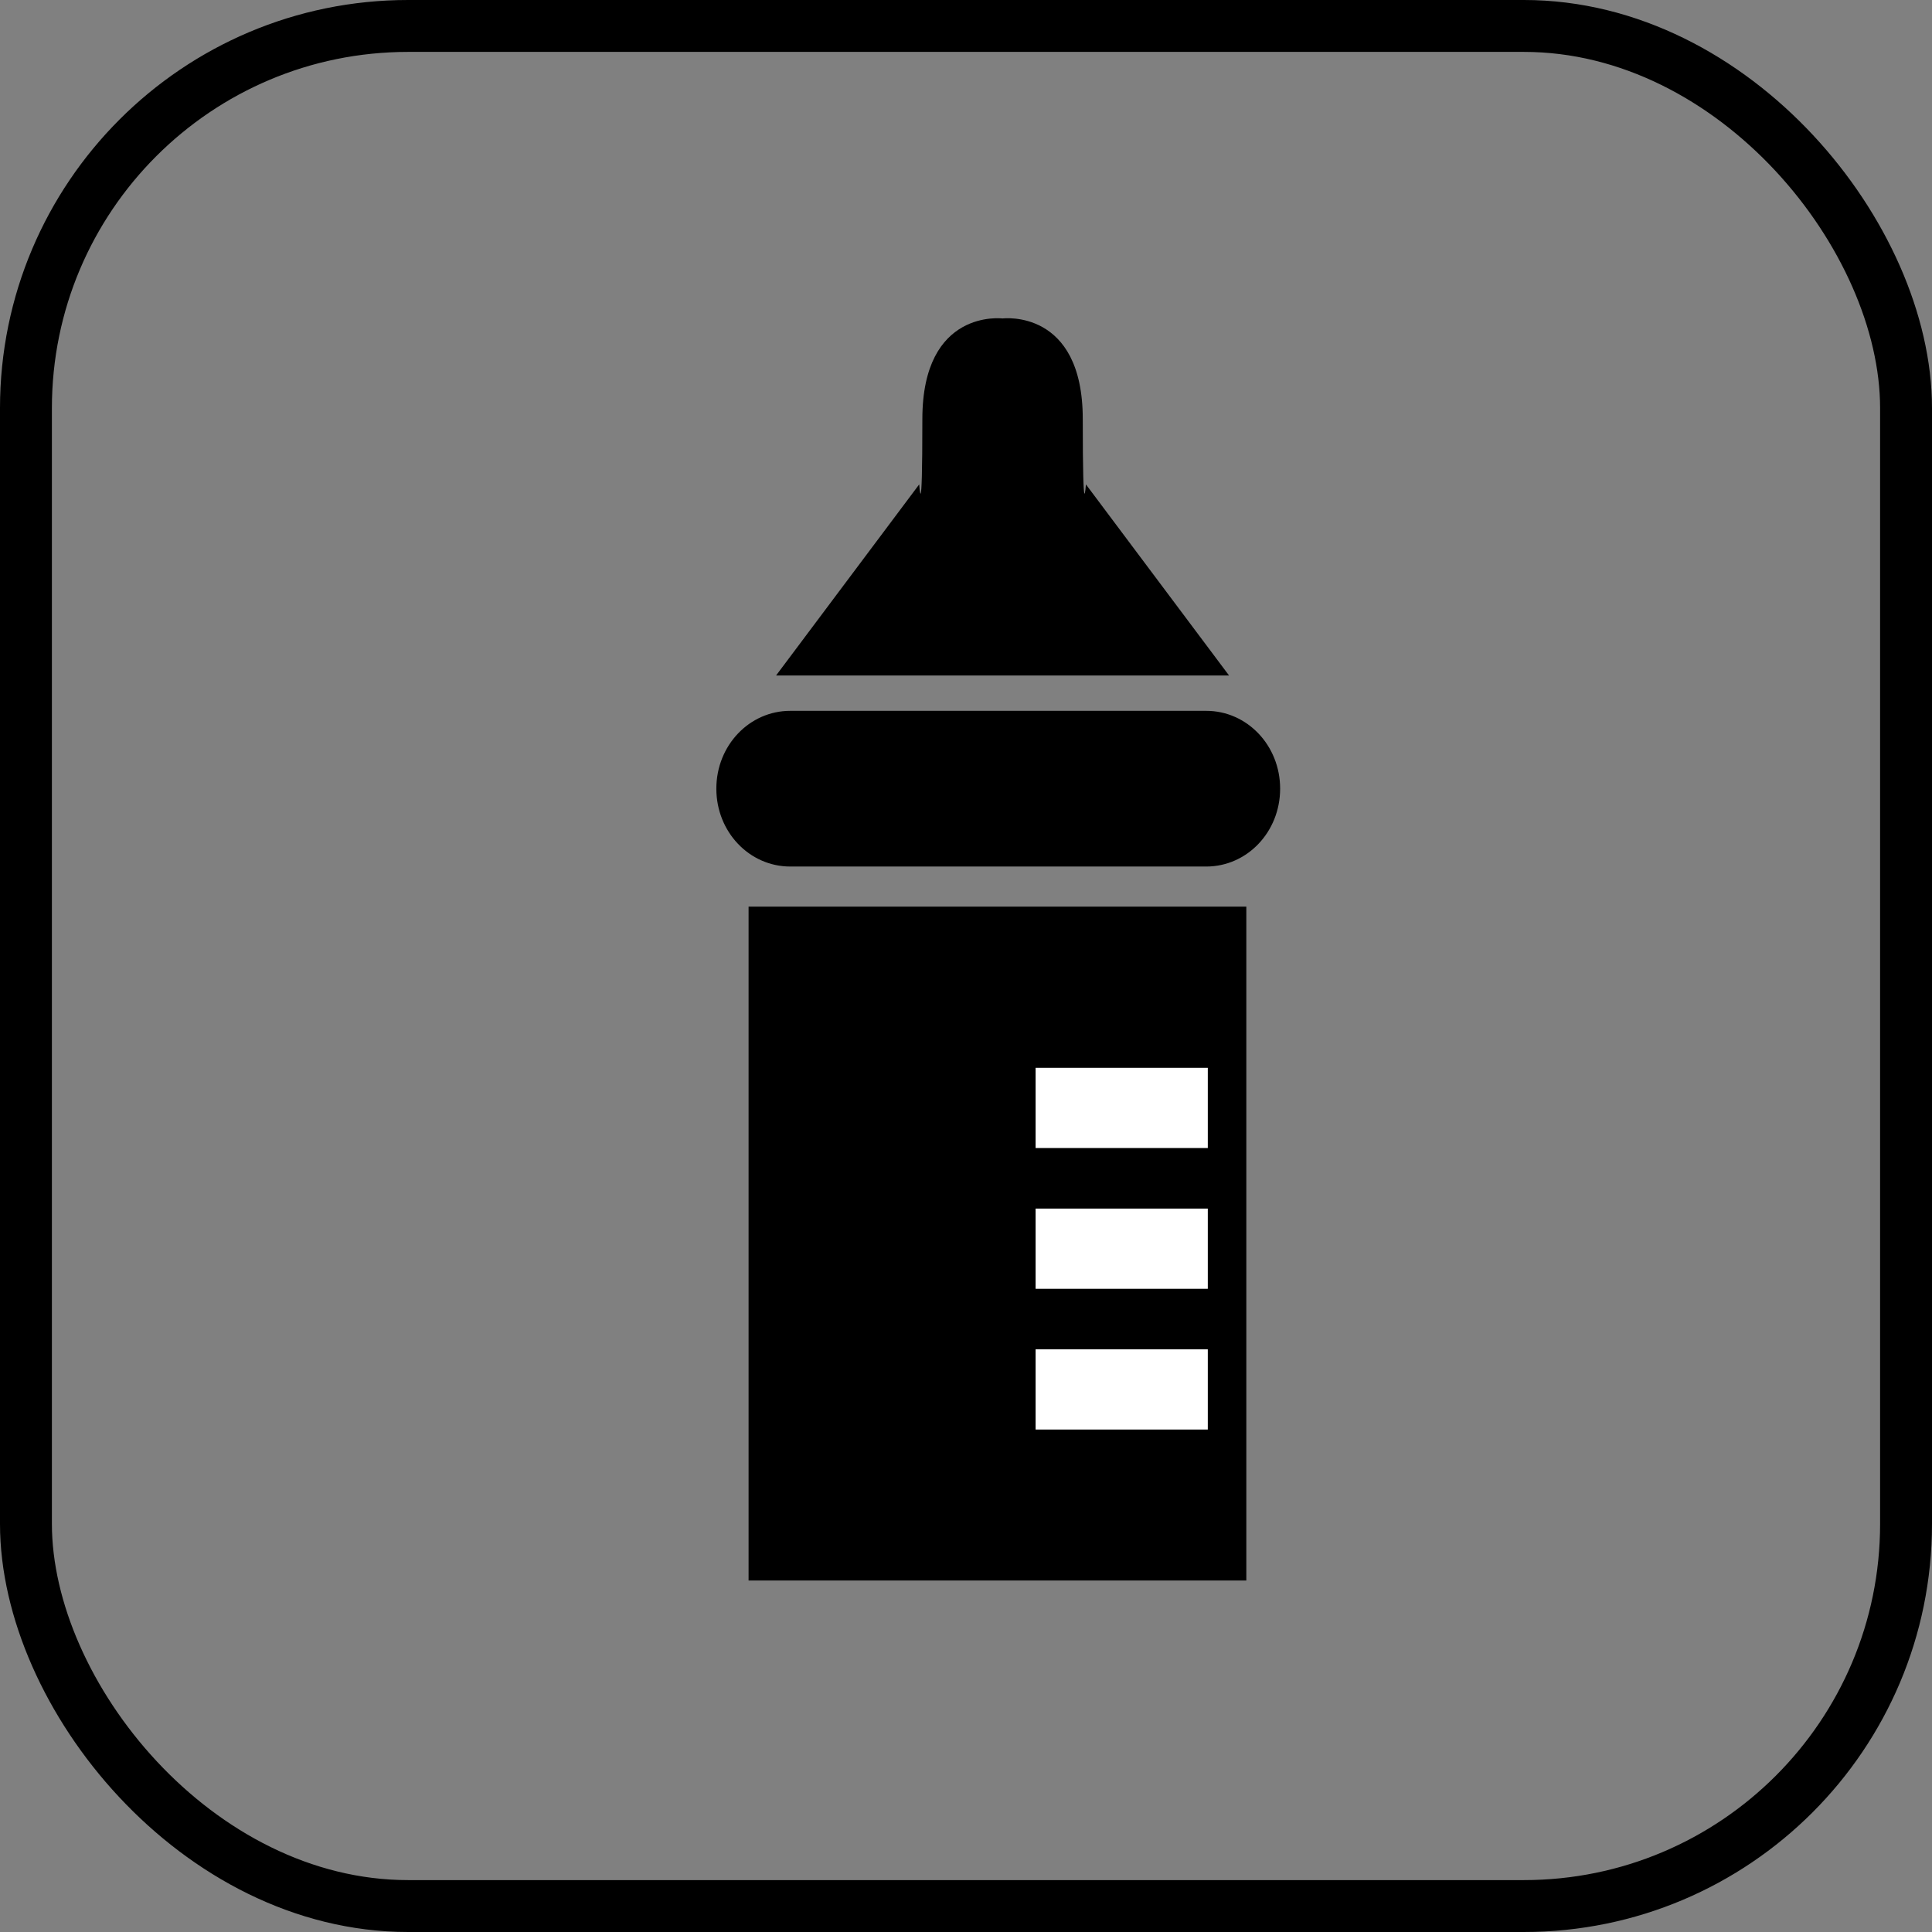
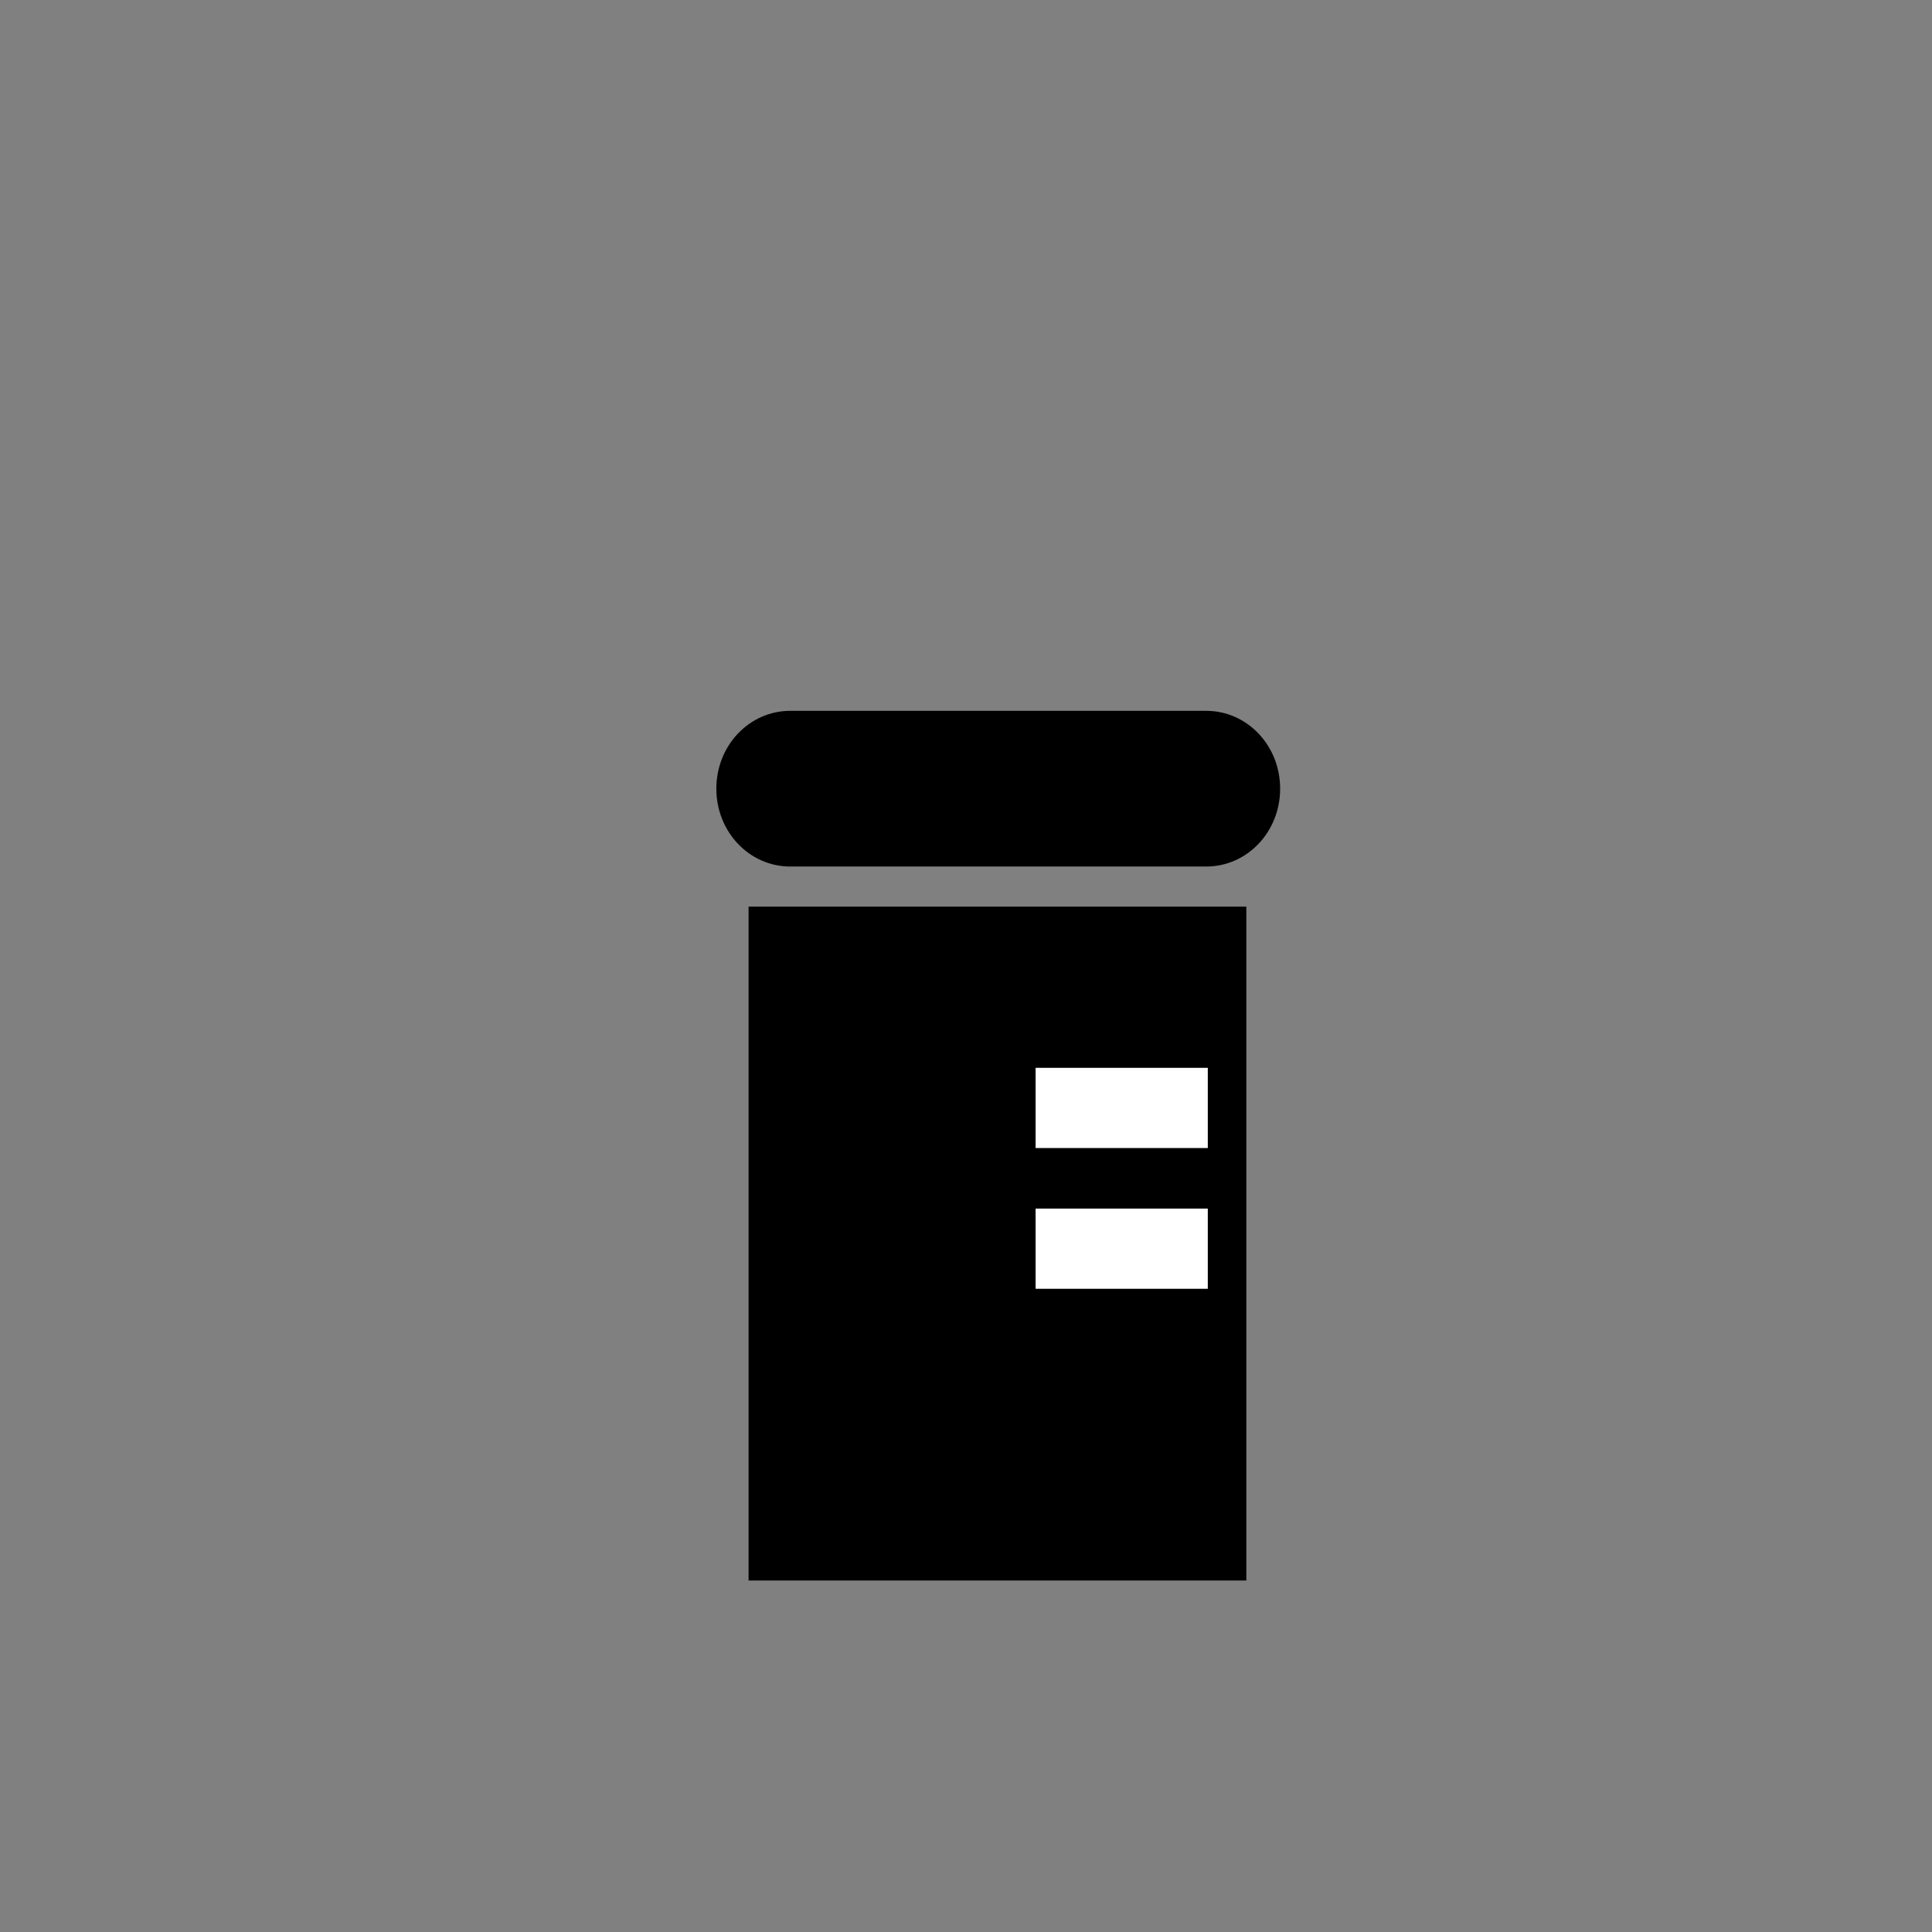
<svg xmlns="http://www.w3.org/2000/svg" id="_レイヤー_2" viewBox="0 0 24.57 24.57">
  <rect x="0" y="0" width="24.57" height="24.57" fill="#808080" stroke="none" />
  <defs>
    <style>.cls-1{fill:none;stroke:#000;stroke-width:.66px;}.cls-2{fill:#000;}.cls-2,.cls-3{stroke-width:0px;}.cls-3{fill:#fff;}</style>
  </defs>
  <g id="_レイヤー_">
-     <path class="cls-2" d="M13.81,6.16s-.04.58-.04-.83c0-1.41-1.02-1.28-1.02-1.28,0,0-1.02-.13-1.02,1.28,0,1.41-.04.83-.04.83l-1.82,2.43h2.88s2.88,0,2.88,0l-1.82-2.43Z" />
    <path class="cls-2" d="M16.28,10.03c0,.55-.42.99-.94.99h-5.29c-.52,0-.94-.44-.94-.99h0c0-.55.42-.99.94-.99h5.29c.52,0,.94.44.94.99h0Z" />
    <rect class="cls-2" x="9.52" y="11.53" width="6.33" height="8.57" />
    <rect class="cls-3" x="13.17" y="13.58" width="2.19" height="1.02" />
    <rect class="cls-3" x="13.17" y="15.37" width="2.19" height="1.02" />
-     <rect class="cls-3" x="13.17" y="17.16" width="2.19" height="1.02" />
-     <rect class="cls-1" x=".33" y=".33" width="23.91" height="23.91" rx="4.86" ry="4.86" />
  </g>
</svg>